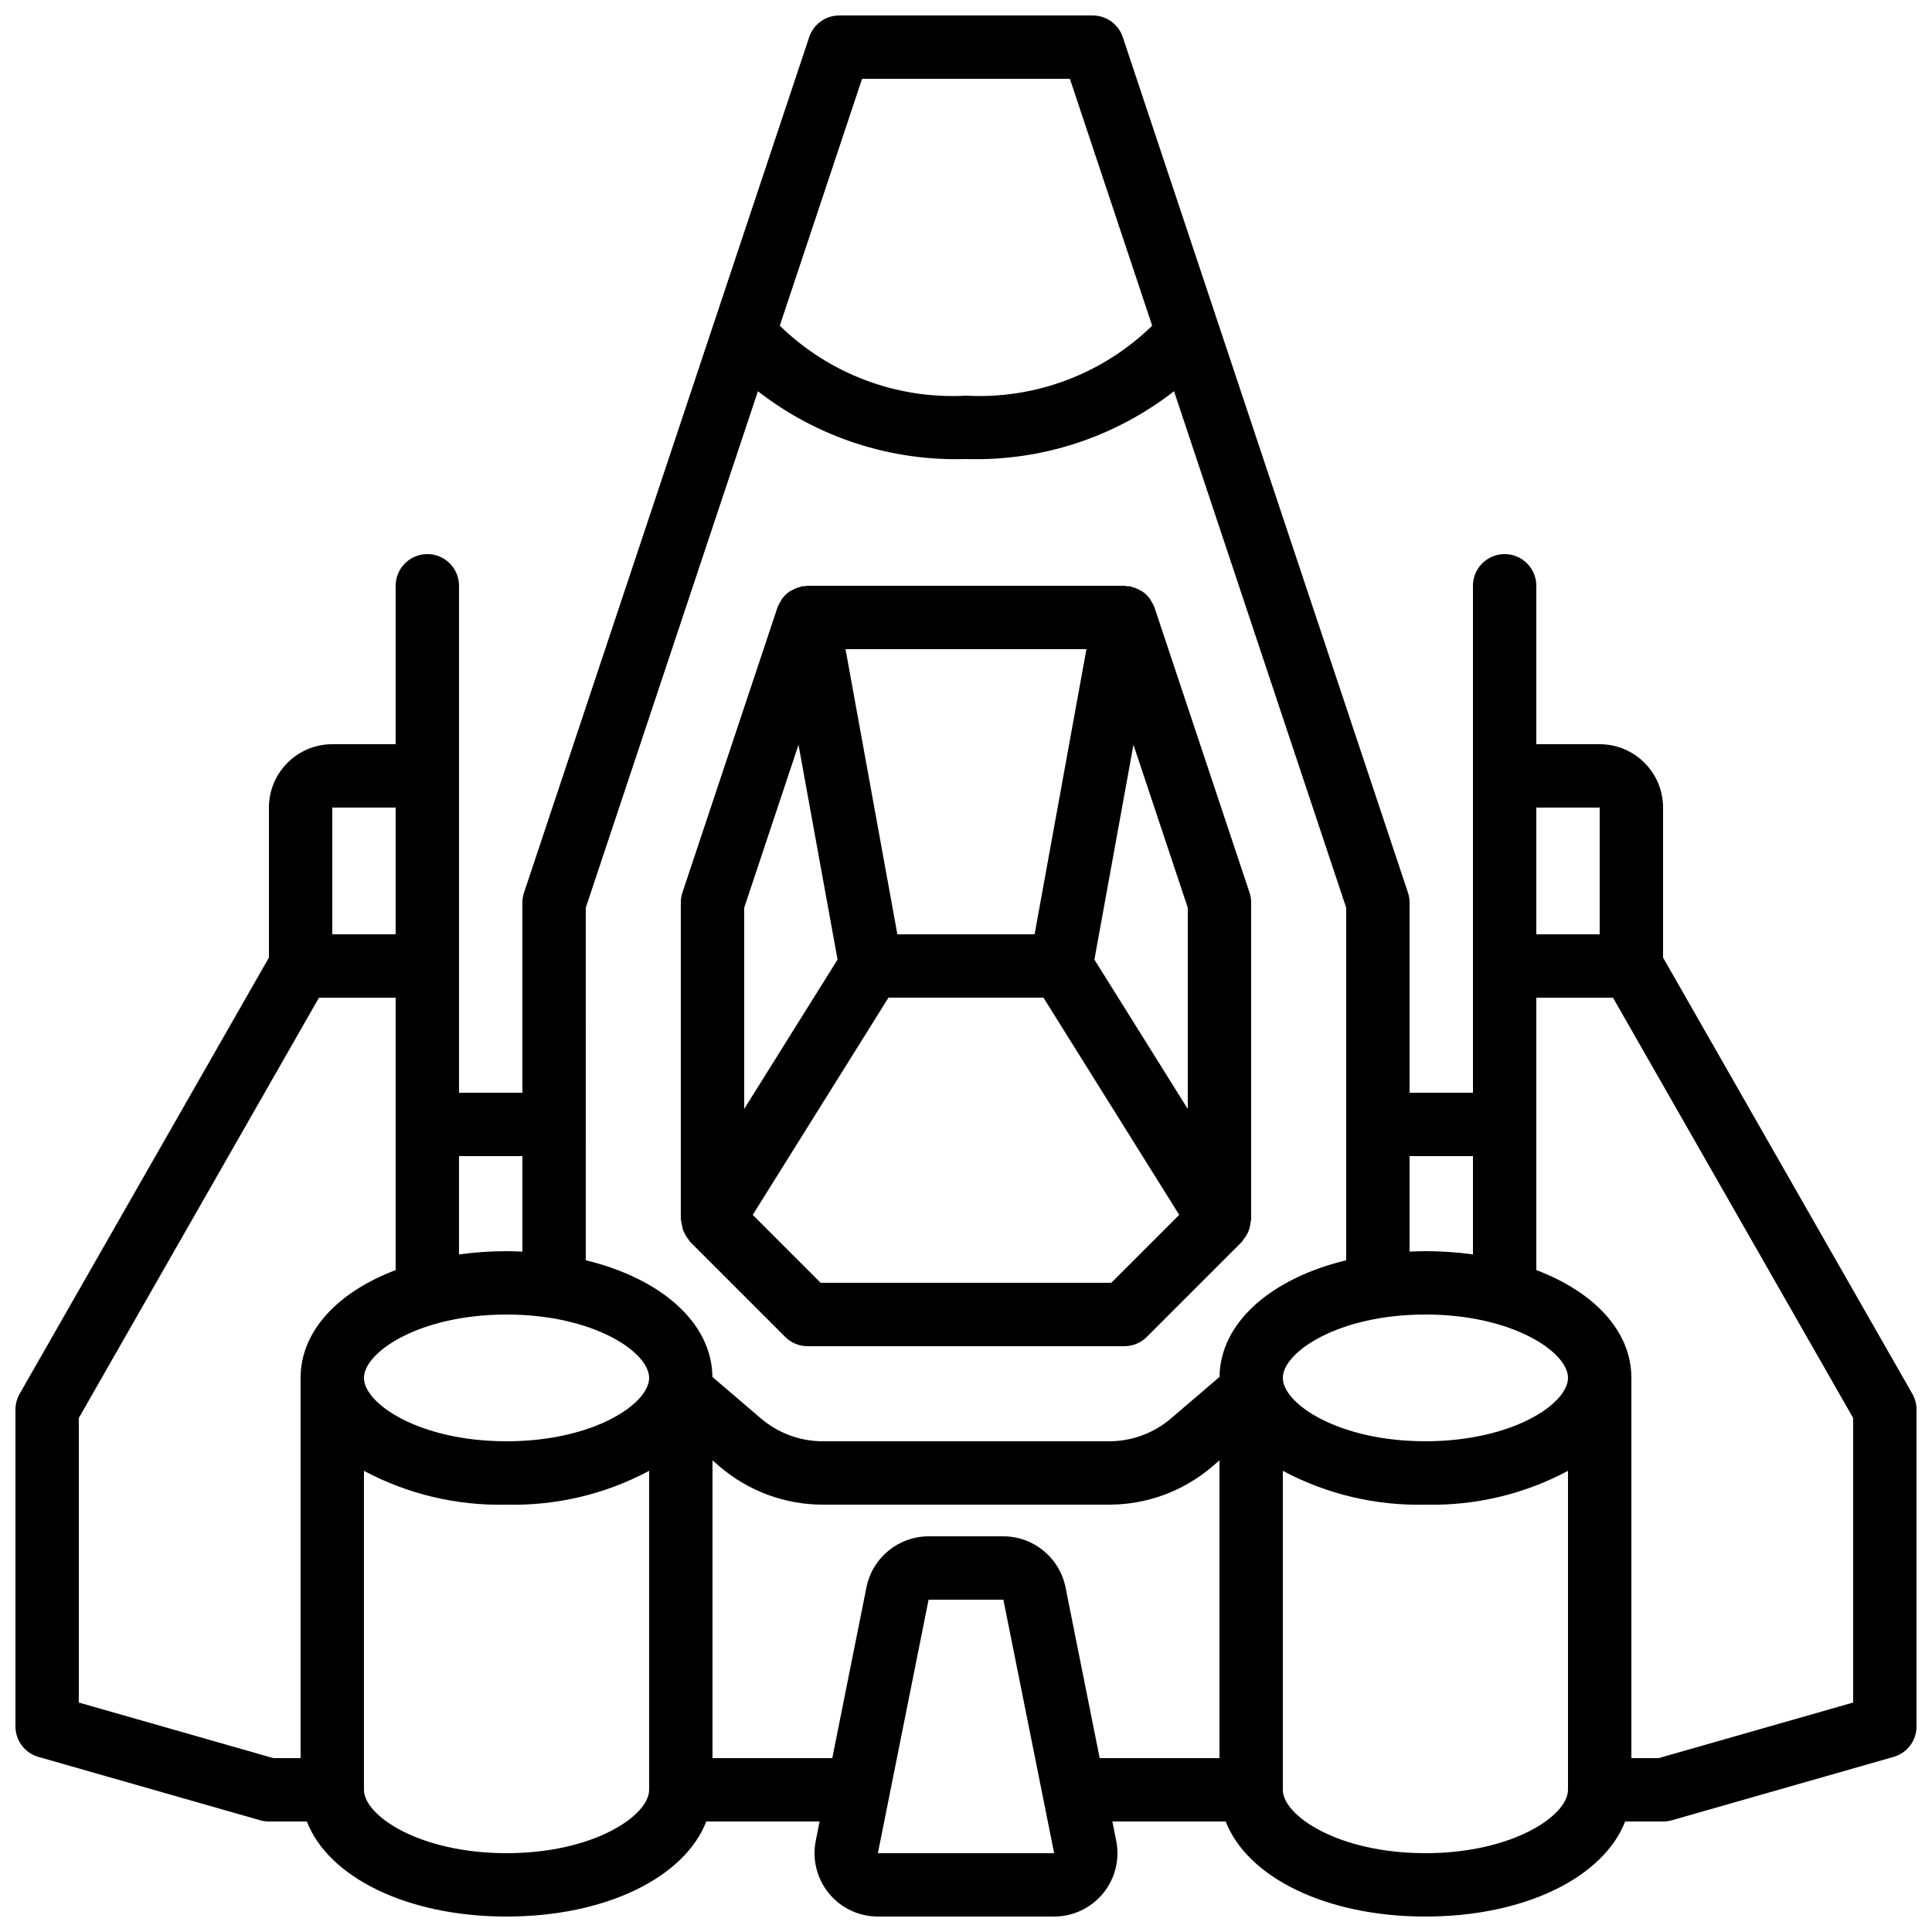
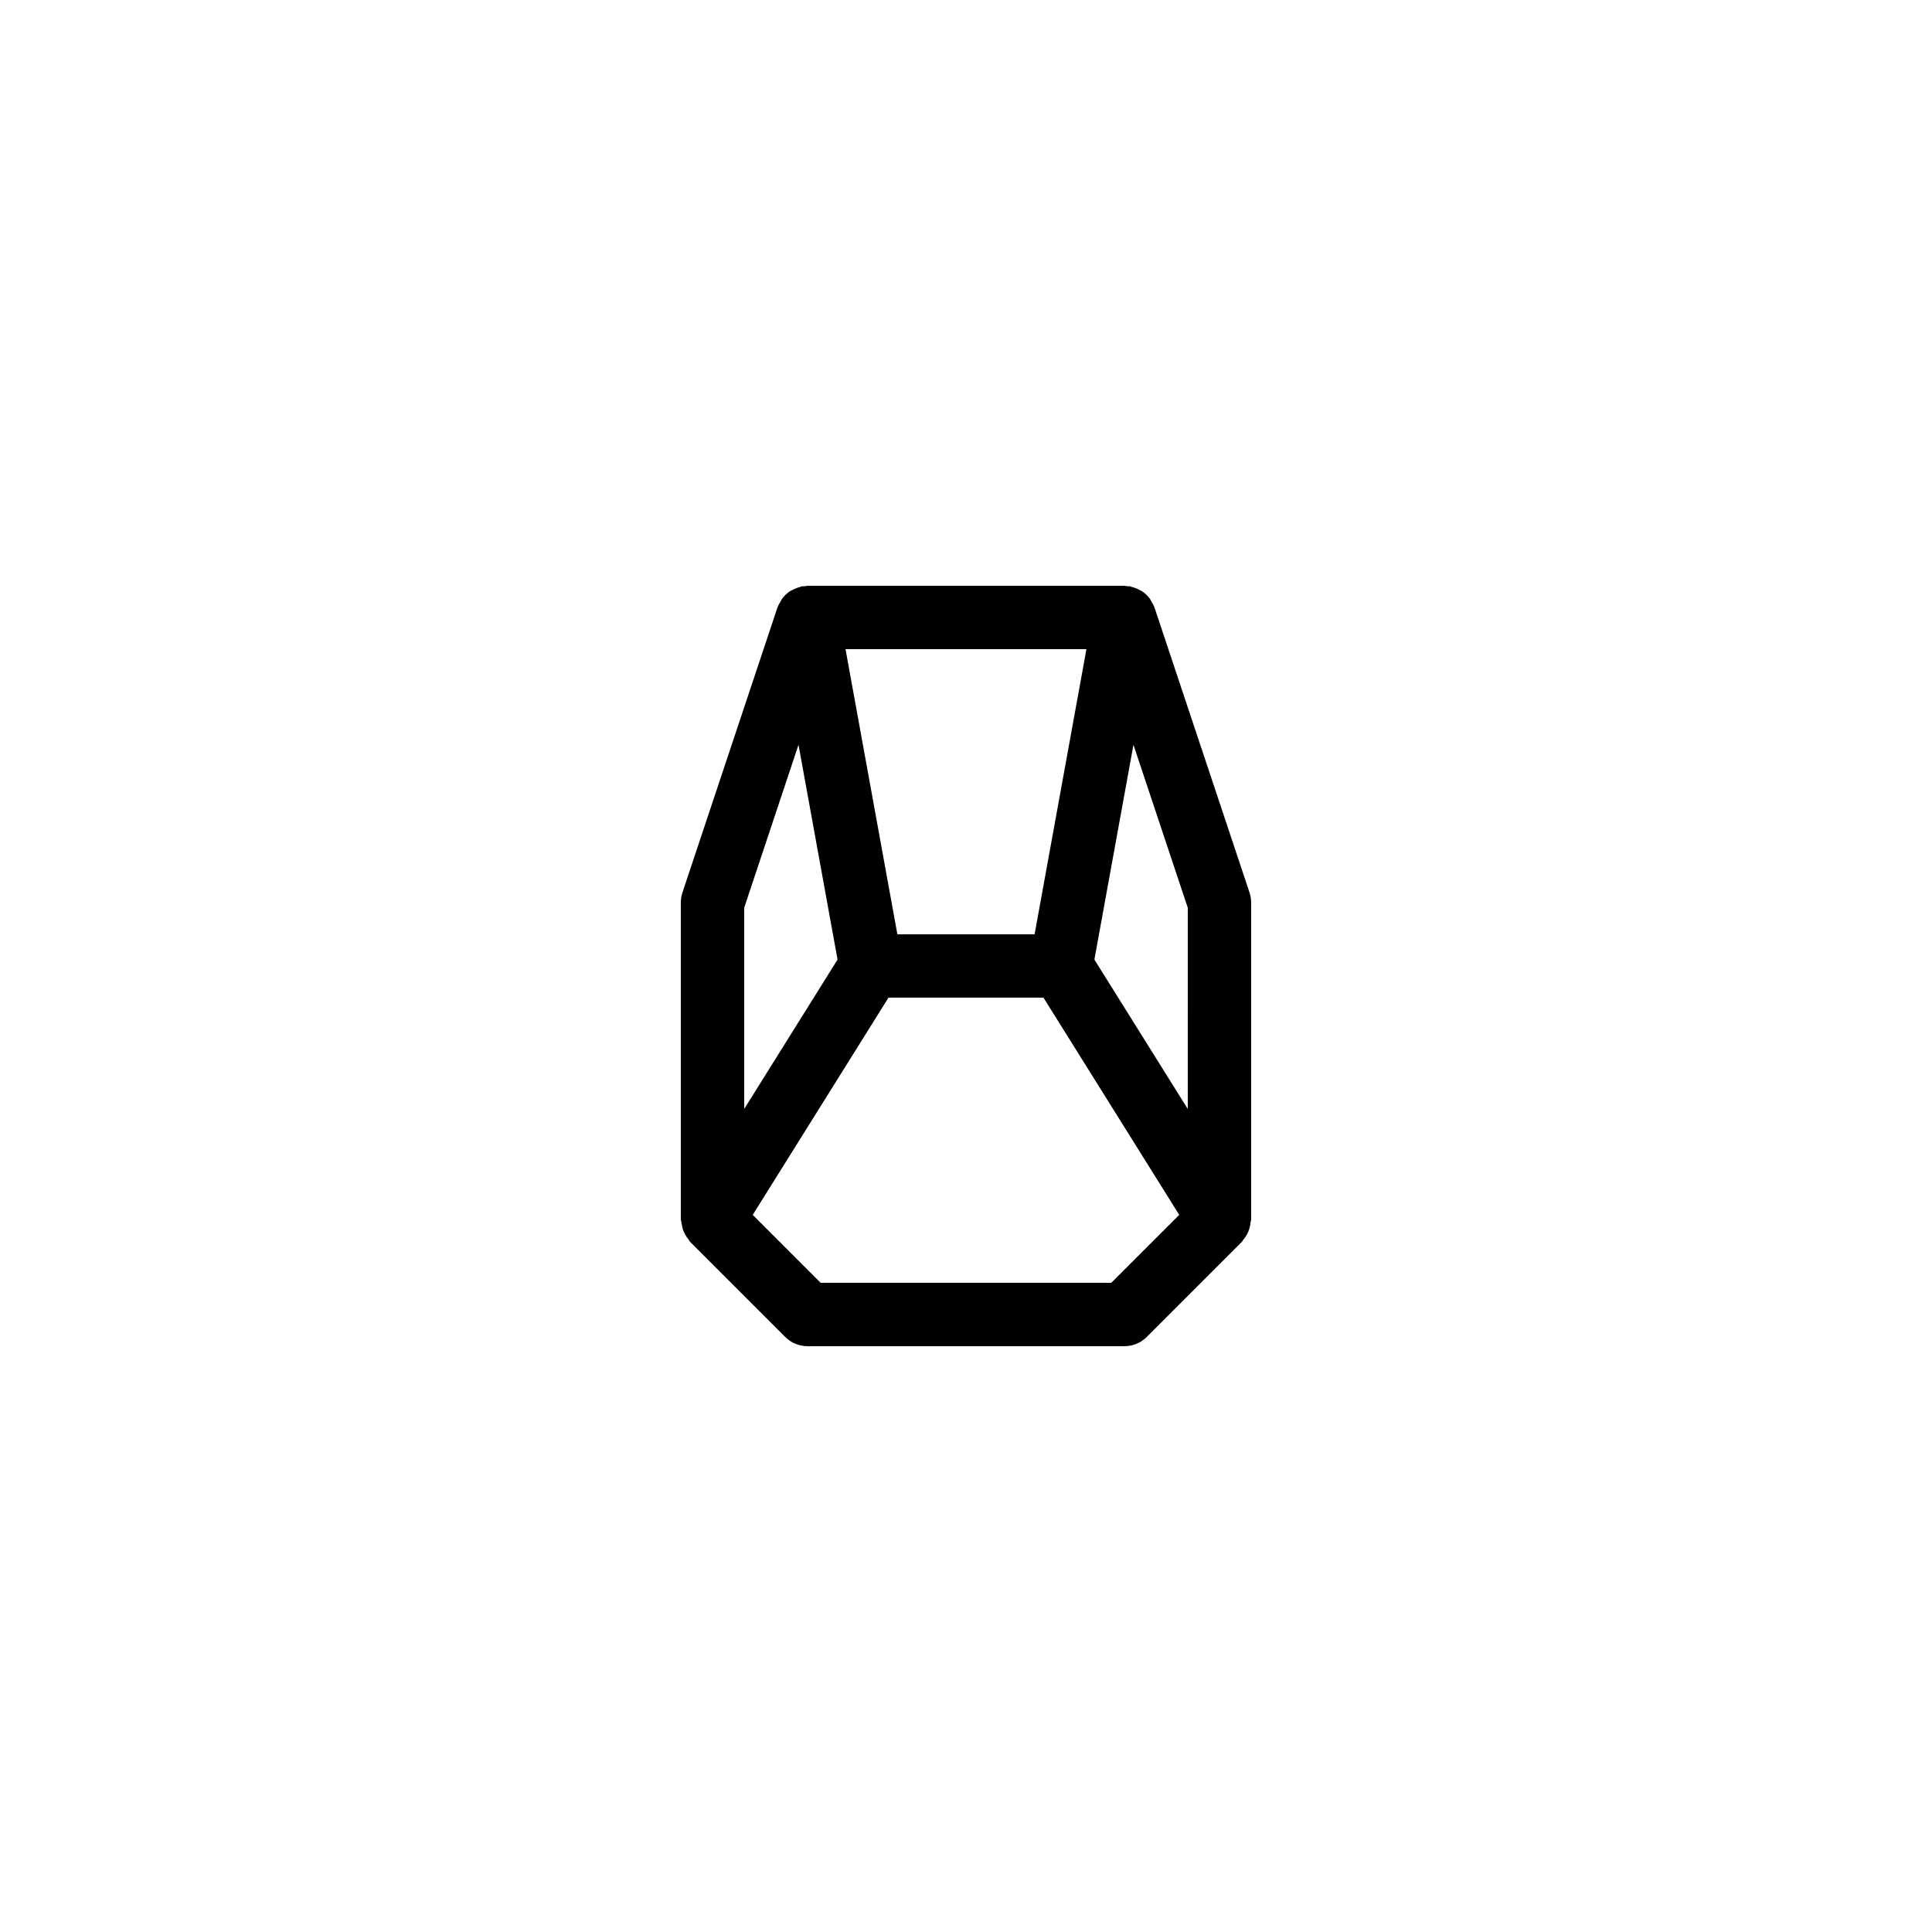
<svg xmlns="http://www.w3.org/2000/svg" width="800px" height="800px" version="1.1" viewBox="144 144 512 512">
  <defs>
    <clipPath id="a">
-       <path d="m148.09 148.09h503.81v503.81h-503.81z" />
-     </clipPath>
+       </clipPath>
  </defs>
  <path d="m324.93 469.71c0.355 1.012 0.879 1.953 1.547 2.789 0.16 0.188 0.23 0.43 0.406 0.605l25.191 25.191c1.574 1.574 3.711 2.461 5.938 2.461h83.969c2.227 0 4.359-0.887 5.934-2.461l25.191-25.191c0.176-0.176 0.246-0.418 0.406-0.605 1.07-1.242 1.727-2.789 1.875-4.422 0.074-0.301 0.137-0.602 0.18-0.91v-83.969c0-0.902-0.145-1.797-0.43-2.656l-25.191-75.57c-0.219-0.57-0.504-1.113-0.844-1.621-0.113-0.191-0.176-0.402-0.301-0.582-0.574-0.801-1.285-1.496-2.102-2.047-0.199-0.137-0.43-0.207-0.641-0.328-0.672-0.383-1.395-0.672-2.148-0.855-0.156-0.035-0.273-0.141-0.43-0.172-0.195-0.035-0.375 0.035-0.57 0.012-0.305-0.066-0.617-0.113-0.93-0.145h-83.969c-0.316 0.031-0.625 0.078-0.934 0.145-0.195 0.023-0.375-0.047-0.57-0.012-0.156 0.031-0.273 0.137-0.43 0.172-0.754 0.184-1.477 0.473-2.148 0.855-0.211 0.121-0.441 0.191-0.641 0.328-0.816 0.551-1.527 1.246-2.098 2.047-0.129 0.18-0.191 0.391-0.305 0.582-0.34 0.508-0.625 1.051-0.844 1.621l-25.191 75.57c-0.285 0.859-0.43 1.754-0.43 2.656v83.969c0.172 0.848 0.34 1.695 0.508 2.543zm113.57 14.25h-77.012l-18.008-18.004 35.977-57.566h41.074l35.977 57.566zm-38.504-167.93h31.922l-13.738 75.57h-36.367l-13.742-75.57zm58.777 121.86-24.746-39.59 10.352-56.926 14.395 43.188zm-103.16-96.516 10.348 56.926-24.742 39.59v-53.328z" />
  <g clip-path="url(#a)">
    <path d="m584.73 397.77v-39.754c-0.012-9.273-7.523-16.785-16.797-16.793h-16.793v-41.984c0-4.641-3.758-8.398-8.395-8.398-4.641 0-8.398 3.758-8.398 8.398v134.35h-16.793v-50.383c0-0.902-0.145-1.797-0.43-2.656l-75.574-226.71c-1.141-3.426-4.352-5.738-7.965-5.738h-67.176c-3.613 0-6.82 2.312-7.965 5.738l-75.57 226.71c-0.289 0.859-0.434 1.754-0.434 2.656v50.383h-16.793v-134.35c0-4.641-3.758-8.398-8.395-8.398-4.641 0-8.398 3.758-8.398 8.398v41.984h-16.793c-9.273 0.008-16.785 7.519-16.793 16.793v39.754l-66.07 115.62c-0.723 1.27-1.105 2.707-1.105 4.168v83.969c0 3.746 2.484 7.043 6.09 8.07l58.777 16.797c0.75 0.211 1.527 0.32 2.309 0.32h10.043c5.766 14.812 26.574 25.191 52.934 25.191s47.164-10.379 52.93-25.191h30.031l-1.02 5.102c-0.988 4.934 0.289 10.051 3.477 13.941 3.191 3.894 7.957 6.148 12.988 6.148h46.691c5.031 0 9.797-2.254 12.988-6.148 3.188-3.891 4.465-9.008 3.477-13.941l-1.02-5.102h30.031c5.766 14.812 26.574 25.191 52.934 25.191s47.164-10.379 52.93-25.191h10.047c0.777 0 1.555-0.109 2.305-0.32l58.781-16.797c3.602-1.027 6.086-4.324 6.086-8.07v-83.969c0-1.461-0.379-2.898-1.105-4.168zm-16.797-6.168h-16.793v-33.586h16.793zm-46.18 100.76c23.066 0 37.785 9.945 37.785 16.793s-14.719 16.793-37.785 16.793-37.789-9.945-37.789-16.793 14.723-16.793 37.789-16.793zm12.594-41.984v26.047c-4.176-0.566-8.383-0.852-12.594-0.855-1.422 0-2.812 0.062-4.199 0.121v-25.312zm-161.89-285.49h55.074l21.809 65.426c-13.133 12.812-31.027 19.535-49.344 18.543-18.32 1-36.219-5.731-49.344-18.551zm-73.223 219.68 45.625-136.89c15.719 12.238 35.223 18.598 55.137 17.969 19.91 0.629 39.414-5.731 55.133-17.969l45.629 136.89v93.414c-19.957 4.832-33.398 16.516-33.566 30.906l-12.852 11.004c-4.562 3.91-10.375 6.059-16.383 6.059h-75.926c-6.012 0-11.82-2.152-16.387-6.062l-12.844-10.977c-0.152-14.402-13.598-26.094-33.566-30.93zm-20.992 107.8c23.066 0 37.785 9.945 37.785 16.793s-14.719 16.793-37.785 16.793-37.789-9.945-37.789-16.793 14.723-16.793 37.789-16.793zm4.195-41.984v25.312c-1.387-0.059-2.773-0.121-4.195-0.121-4.215 0.004-8.422 0.289-12.598 0.855v-26.047zm-50.379-92.363h16.793v33.586h-16.793zm-67.176 237.17v-75.402l63.648-111.39h20.32v72.188c-15.344 5.812-25.191 16.195-25.191 28.574v100.76h-7.219zm113.36 39.922c-23.066 0-37.789-9.945-37.789-16.793v-84.531c11.613 6.199 24.629 9.285 37.789 8.961 13.156 0.324 26.172-2.762 37.785-8.961v84.531c0 6.848-14.719 16.793-37.785 16.793zm98.406 0 13.438-67.176h19.82l13.453 67.176zm49.723-70.465c-1.582-7.844-8.469-13.488-16.465-13.504h-19.82c-8 0.016-14.883 5.656-16.465 13.496l-9.059 45.281h-31.742v-78.902l1.898 1.625c7.609 6.519 17.297 10.102 27.312 10.105h75.926c10.016-0.004 19.703-3.586 27.309-10.102l1.902-1.629v78.902h-31.742zm95.379 70.465c-23.066 0-37.789-9.945-37.789-16.793v-84.531c11.613 6.199 24.629 9.285 37.789 8.961 13.156 0.324 26.172-2.762 37.785-8.961v84.531c0 6.848-14.719 16.793-37.785 16.793zm113.36-39.922-51.559 14.73h-7.219v-100.76c0-12.379-9.844-22.762-25.191-28.574v-72.188h20.32l63.648 111.39z" />
  </g>
</svg>